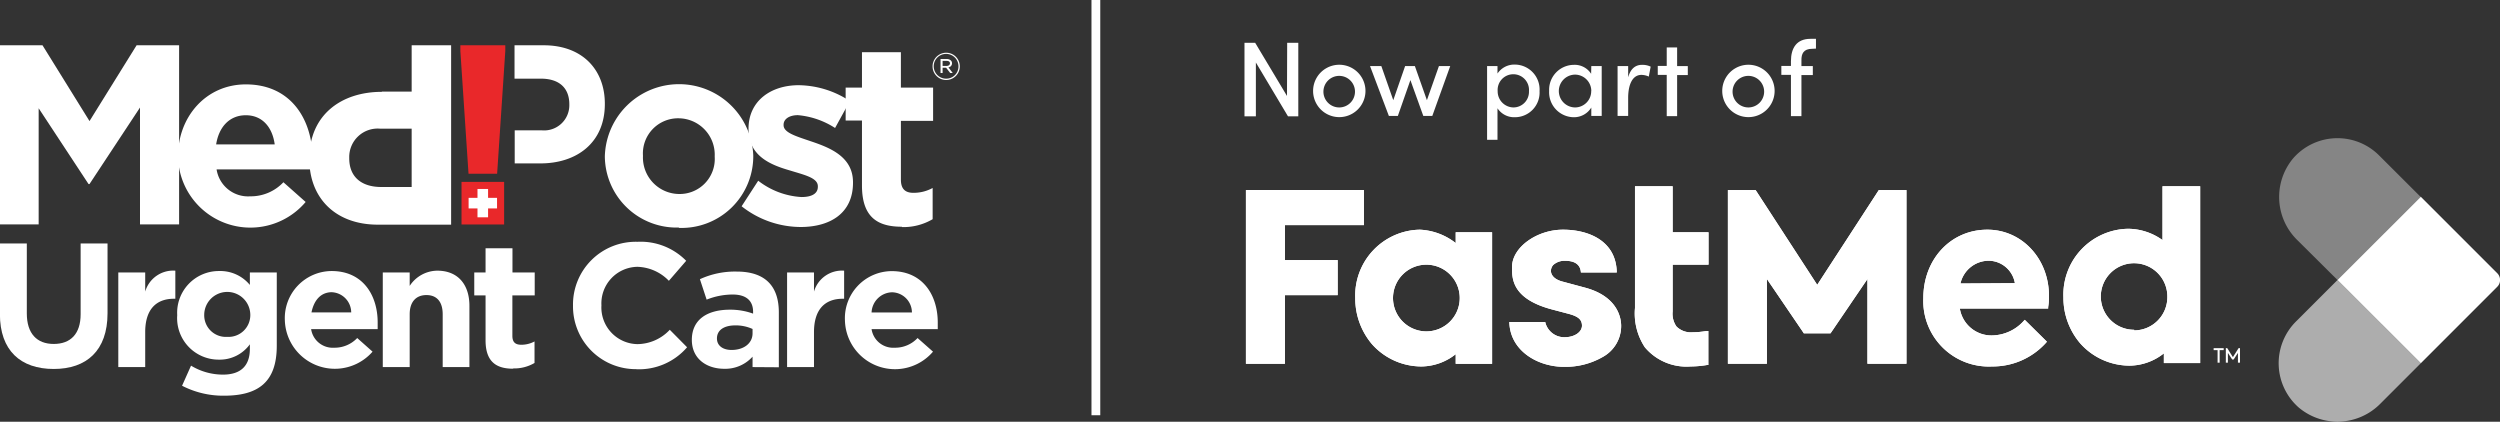
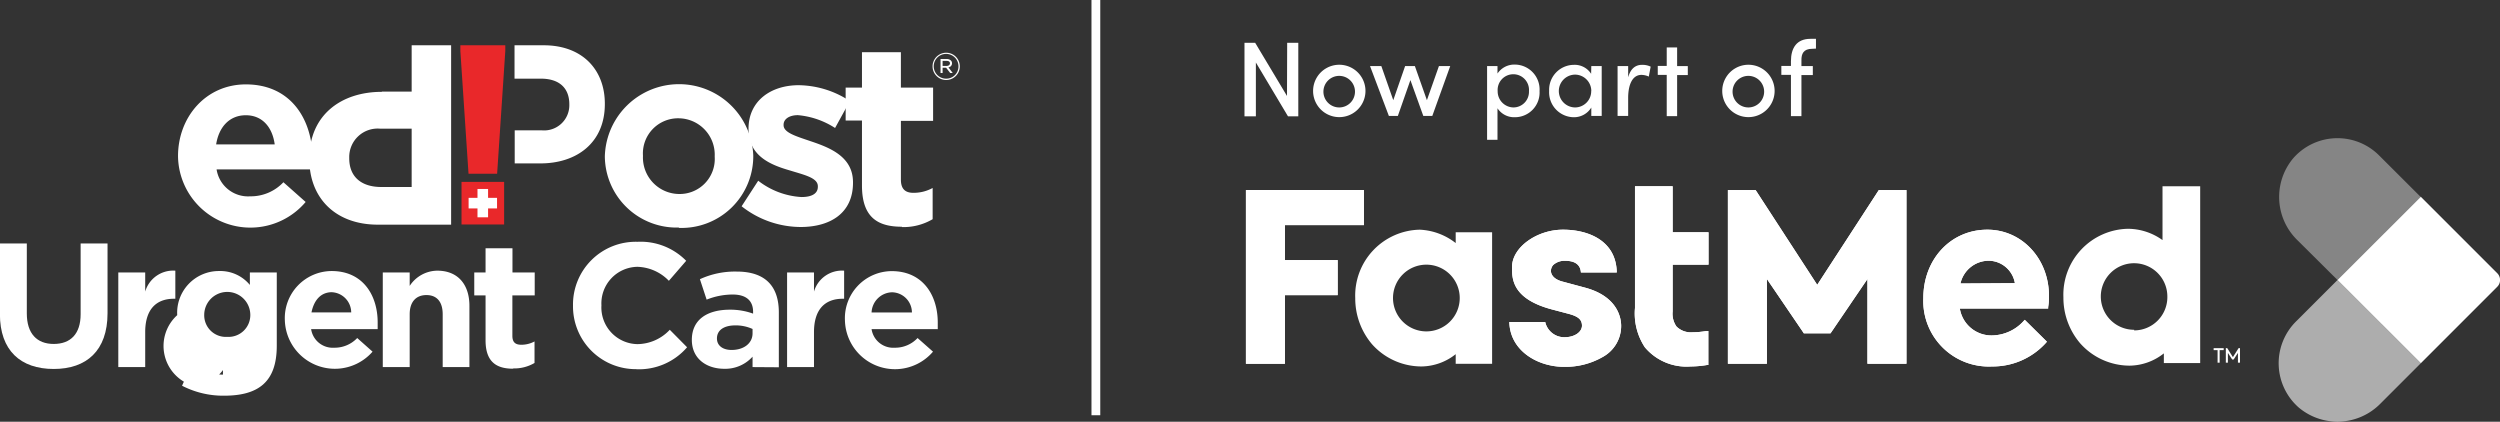
<svg xmlns="http://www.w3.org/2000/svg" id="Layer_1" data-name="Layer 1" viewBox="0 0 278.75 47.02">
  <rect x="0" y="0" width="278.75" height="47.02" fill="#333333" stroke="none" />
  <defs>
    <style>.cls-1,.cls-2,.cls-3{fill:#fff;}.cls-2{opacity:0.4;}.cls-3{opacity:0.6;}.cls-4{fill:#e9282a;}</style>
  </defs>
  <rect class="cls-1" x="121.7" width="0.98" height="46.3" />
  <path class="cls-1" d="M316.68,46.21l-8.52,8.52-9.29-9.28h0l9.29-9.28,8.52,8.52A1.07,1.07,0,0,1,316.68,46.21Z" transform="translate(-38.24 -14.23)" />
  <polygon class="cls-1" points="143.27 25.1 152.08 25.1 152.08 21.19 138.92 21.19 138.92 40.56 143.27 40.56 143.27 32.91 149.15 32.91 149.15 29 143.27 29 143.27 25.1" />
-   <path class="cls-1" d="M200.55,41.33a7,7,0,0,0-4-1.49,7.35,7.35,0,0,0-7.2,7.64,7.88,7.88,0,0,0,1.87,5.13,7.39,7.39,0,0,0,5.54,2.48,6.23,6.23,0,0,0,3.79-1.37v1.07h4.06V40.13h-4.06Zm-3.31,9.85A3.72,3.72,0,1,1,201,47.46,3.72,3.72,0,0,1,197.24,51.18Z" transform="translate(-38.24 -14.23)" />
  <polygon class="cls-1" points="202.62 31.76 195.75 21.19 192.66 21.19 192.66 40.56 197.01 40.56 197.01 31.11 201.08 37.09 201.13 37.17 204.1 37.17 208.22 31.11 208.22 40.56 212.57 40.56 212.57 21.19 209.49 21.19 202.62 31.76" />
  <path class="cls-1" d="M259.83,39.84c-4.07,0-7.14,3.28-7.14,7.64a7.31,7.31,0,0,0,7.67,7.61,8,8,0,0,0,6-2.63l.11-.13L264,49.89l-.13.14a4.85,4.85,0,0,1-3.46,1.6,3.57,3.57,0,0,1-3.65-3h9.85l0-.16a6.27,6.27,0,0,0,.09-1.12C266.76,43.13,263.71,39.84,259.83,39.84Zm-3,6A3.25,3.25,0,0,1,260,43.3a3,3,0,0,1,2.9,2.5Z" transform="translate(-38.24 -14.23)" />
  <path class="cls-1" d="M279.36,35v6a6.66,6.66,0,0,0-3.85-1.26,7.35,7.35,0,0,0-7.2,7.64,7.82,7.82,0,0,0,1.87,5.13A7.39,7.39,0,0,0,275.72,55a6.25,6.25,0,0,0,3.79-1.37v1.08h4.05V35Zm-3.16,16a3.71,3.71,0,1,1,3.7-3.7A3.71,3.71,0,0,1,276.2,51.07Z" transform="translate(-38.24 -14.23)" />
  <path class="cls-1" d="M224.74,35h-4.2V48.57a6.85,6.85,0,0,0,1.1,4.38,6.06,6.06,0,0,0,5.1,2.14,11.19,11.19,0,0,0,1.82-.16l.16,0V51.14l-.23,0a8.94,8.94,0,0,1-1.52.14,2.29,2.29,0,0,1-1.8-.64,2.49,2.49,0,0,1-.43-1.68V43.74h4V40.13h-4Z" transform="translate(-38.24 -14.23)" />
  <path class="cls-1" d="M215,46.31l-2.49-.67c-.81-.2-1.3-.62-1.34-1.16a1,1,0,0,1,.26-.71,1.88,1.88,0,0,1,1.35-.46c1.08,0,1.68.45,1.73,1.3h4c-.06-3.52-3.13-4.77-6-4.77s-5.65,1.93-5.68,4.14c0,1.23-.08,3.52,4.37,4.73l1.93.51c1.09.29,1.5.65,1.5,1.32s-.75,1.26-1.86,1.29a2.18,2.18,0,0,1-2.24-1.7h-4c.07,3.22,3.18,5,6.09,5A8.35,8.35,0,0,0,217,54a3.94,3.94,0,0,0,2-3.43C219,49.8,218.71,47.32,215,46.31Z" transform="translate(-38.24 -14.23)" />
  <polygon class="cls-1" points="143.27 25.1 152.08 25.1 152.08 21.19 138.92 21.19 138.92 40.56 143.27 40.56 143.27 32.91 149.15 32.91 149.15 29 143.27 29 143.27 25.1" />
  <path class="cls-1" d="M200.55,41.33a7,7,0,0,0-4-1.49,7.35,7.35,0,0,0-7.2,7.64,7.88,7.88,0,0,0,1.87,5.13,7.39,7.39,0,0,0,5.54,2.48,6.23,6.23,0,0,0,3.79-1.37v1.07h4.06V40.13h-4.06Zm-3.31,9.85A3.72,3.72,0,1,1,201,47.46,3.72,3.72,0,0,1,197.24,51.18Z" transform="translate(-38.24 -14.23)" />
  <polygon class="cls-1" points="202.62 31.76 195.75 21.19 192.66 21.19 192.66 40.56 197.01 40.56 197.01 31.11 201.08 37.09 201.13 37.17 204.1 37.17 208.22 31.11 208.22 40.56 212.57 40.56 212.57 21.19 209.49 21.19 202.62 31.76" />
  <path class="cls-1" d="M259.83,39.84c-4.07,0-7.14,3.28-7.14,7.64a7.31,7.31,0,0,0,7.67,7.61,8,8,0,0,0,6-2.63l.11-.13L264,49.89l-.13.14a4.85,4.85,0,0,1-3.46,1.6,3.57,3.57,0,0,1-3.65-3h9.85l0-.16a6.27,6.27,0,0,0,.09-1.12C266.76,43.13,263.71,39.84,259.83,39.84Zm-3,6A3.25,3.25,0,0,1,260,43.3a3,3,0,0,1,2.9,2.5Z" transform="translate(-38.24 -14.23)" />
-   <path class="cls-1" d="M279.36,35v6a6.66,6.66,0,0,0-3.85-1.26,7.35,7.35,0,0,0-7.2,7.64,7.82,7.82,0,0,0,1.87,5.13A7.39,7.39,0,0,0,275.72,55a6.25,6.25,0,0,0,3.79-1.37v1.08h4.05V35Zm-3.16,16a3.71,3.71,0,1,1,3.7-3.7A3.71,3.71,0,0,1,276.2,51.07Z" transform="translate(-38.24 -14.23)" />
  <path class="cls-1" d="M224.74,35h-4.2V48.57a6.85,6.85,0,0,0,1.1,4.38,6.06,6.06,0,0,0,5.1,2.14,11.19,11.19,0,0,0,1.82-.16l.16,0V51.14l-.23,0a8.94,8.94,0,0,1-1.52.14,2.29,2.29,0,0,1-1.8-.64,2.49,2.49,0,0,1-.43-1.68V43.74h4V40.13h-4Z" transform="translate(-38.24 -14.23)" />
  <path class="cls-1" d="M215,46.31l-2.49-.67c-.81-.2-1.3-.62-1.34-1.16a1,1,0,0,1,.26-.71,1.88,1.88,0,0,1,1.35-.46c1.08,0,1.68.45,1.73,1.3h4c-.06-3.52-3.13-4.77-6-4.77s-5.65,1.93-5.68,4.14c0,1.23-.08,3.52,4.37,4.73l1.93.51c1.09.29,1.5.65,1.5,1.32s-.75,1.26-1.86,1.29a2.18,2.18,0,0,1-2.24-1.7h-4c.07,3.22,3.18,5,6.09,5A8.35,8.35,0,0,0,217,54a3.94,3.94,0,0,0,2-3.43C219,49.8,218.71,47.32,215,46.31Z" transform="translate(-38.24 -14.23)" />
  <path class="cls-1" d="M285.06,53.05h1.12v.22h-.45v1.4h-.23v-1.4h-.44Z" transform="translate(-38.24 -14.23)" />
  <path class="cls-1" d="M287.29,54.32h-.16l-.48-.74v1.09h-.23V53.05h.16l.63,1,.63-1H288v1.62h-.23V53.58Z" transform="translate(-38.24 -14.23)" />
  <path class="cls-2" d="M308.16,36.17l-9.29,9.28L294.39,41a6.72,6.72,0,0,1-.46-9.12,6.56,6.56,0,0,1,9.58-.32l4.65,4.64" transform="translate(-38.24 -14.23)" />
  <path class="cls-3" d="M308.16,54.73h0l-4.49,4.49a6.71,6.71,0,0,1-9.12.45,6.57,6.57,0,0,1-.32-9.58l4.64-4.64h0Z" transform="translate(-38.24 -14.23)" />
  <path class="cls-1" d="M181.76,19H183v8.2h-1.15l-3.58-6v6H177V19h1.19l3.55,5.93Z" transform="translate(-38.24 -14.23)" />
  <path class="cls-1" d="M184.65,24.37a2.92,2.92,0,0,1,5.84,0,2.92,2.92,0,1,1-5.84,0Zm4.67,0a1.76,1.76,0,1,0-1.76,1.84A1.76,1.76,0,0,0,189.32,24.37Z" transform="translate(-38.24 -14.23)" />
  <path class="cls-1" d="M198.68,21.6h1.26l-2,5.56h-1l-1.44-4-1.4,4h-1L191,21.6h1.26l1.33,3.8,1.32-3.8H196l1.34,3.8Z" transform="translate(-38.24 -14.23)" />
  <path class="cls-1" d="M209.9,24.39a2.75,2.75,0,0,1-2.76,2.91,2.21,2.21,0,0,1-1.93-1v3.52h-1.16V21.6h1.16v.83a2.26,2.26,0,0,1,1.93-1A2.78,2.78,0,0,1,209.9,24.39Zm-1.18,0a1.75,1.75,0,1,0-3.49,0A1.79,1.79,0,0,0,207,26.21,1.74,1.74,0,0,0,208.72,24.4Z" transform="translate(-38.24 -14.23)" />
  <path class="cls-1" d="M215.67,21.6h1.16v5.56h-1.16v-.94a2.26,2.26,0,0,1-2,1.08,2.78,2.78,0,0,1-2.7-2.93,2.78,2.78,0,0,1,2.75-2.91,2.17,2.17,0,0,1,1.93,1Zm0,2.77a1.83,1.83,0,0,0-1.79-1.82,1.83,1.83,0,0,0,0,3.66A1.81,1.81,0,0,0,215.66,24.37Z" transform="translate(-38.24 -14.23)" />
  <path class="cls-1" d="M222.29,21.66l-.21,1.11a2,2,0,0,0-.82-.19c-1,0-1.48,1.08-1.48,2.58v2H218.6V21.6h1.18v1.25c.28-1,.84-1.39,1.55-1.39A2.15,2.15,0,0,1,222.29,21.66Z" transform="translate(-38.24 -14.23)" />
  <path class="cls-1" d="M226.43,21.6v1h-1.19v4.58h-1.16V22.58h-1v-1h1V19.52h1.16V21.6Z" transform="translate(-38.24 -14.23)" />
  <path class="cls-1" d="M230.27,24.37a2.92,2.92,0,0,1,5.84,0,2.92,2.92,0,1,1-5.84,0Zm4.67,0a1.76,1.76,0,1,0-1.76,1.84A1.76,1.76,0,0,0,234.94,24.37Z" transform="translate(-38.24 -14.23)" />
  <path class="cls-1" d="M240.31,19.67c-1,0-1.22.58-1.21,1.28v.65h1.27v1H239.1v4.58h-1.17V22.58h-1.07v-1h1.07v-.52c0-1.51.66-2.5,2.17-2.5h.62v1.09Z" transform="translate(-38.24 -14.23)" />
  <rect class="cls-4" x="51.46" y="20.28" width="4.75" height="4.75" />
  <polygon class="cls-1" points="54.42 22.06 54.42 21.07 53.24 21.07 53.24 22.06 52.25 22.06 52.25 23.24 53.24 23.24 53.24 24.23 54.42 24.23 54.42 23.24 55.42 23.24 55.42 22.06 54.42 22.06" />
  <polygon class="cls-4" points="51.33 5.7 52.24 19.37 55.43 19.37 56.34 5.7 56.34 5.05 51.33 5.05 51.33 5.7" />
-   <polygon class="cls-1" points="15.61 25.02 15.61 11.99 9.98 20.52 9.87 20.52 4.31 12.07 4.31 25.02 0 25.02 0 5.05 4.74 5.05 9.98 13.5 15.23 5.05 19.97 5.05 19.97 25.02 15.61 25.02" />
  <path class="cls-1" d="M73,33.12H62.39a3.55,3.55,0,0,0,3.74,3,5,5,0,0,0,3.71-1.57l2.48,2.2A8.07,8.07,0,0,1,58.09,31.7v-.06c0-4.37,3.11-8,7.56-8,5.1,0,7.44,4,7.44,8.3V32c0,.43,0,.68-.06,1.08m-7.38-6c-1.8,0-3,1.28-3.31,3.25h6.53c-.26-1.94-1.4-3.25-3.22-3.25" transform="translate(-38.24 -14.23)" />
  <path class="cls-1" d="M80.81,24.44h3.33V19.28h4.4v20H80.38c-4.77,0-7.65-3-7.65-7.31v-.06c0-4.9,3.6-7.44,8.08-7.44m-3.63,7.41c0,2.08,1.37,3.2,3.57,3.2h3.39V28.58H80.66a3.17,3.17,0,0,0-3.48,3.21Z" transform="translate(-38.24 -14.23)" />
  <path class="cls-1" d="M98.88,19.28H95.61V23h2.94c2,0,3.17,1,3.17,2.86v.05a2.81,2.81,0,0,1-3.09,2.85h-3v3.69H98.5c4,0,7.18-2.26,7.18-6.62V25.8c0-3.85-2.56-6.52-6.8-6.52" transform="translate(-38.24 -14.23)" />
  <path class="cls-1" d="M113.93,39.6a8,8,0,0,1-8.25-7.9v-.06a8.28,8.28,0,0,1,16.55-.06v.06a8,8,0,0,1-8.3,8m4-8a4.06,4.06,0,0,0-4-4.22,3.92,3.92,0,0,0-4,4.16v.06a4.07,4.07,0,0,0,4,4.22,3.91,3.91,0,0,0,4-4.16Z" transform="translate(-38.24 -14.23)" />
  <path class="cls-1" d="M127.49,39.54a10.68,10.68,0,0,1-6.56-2.31l1.85-2.85a8.65,8.65,0,0,0,4.82,1.82c1.26,0,1.83-.45,1.83-1.14V35c0-.95-1.49-1.26-3.17-1.78-2.14-.62-4.56-1.62-4.56-4.59v-.05c0-3.11,2.51-4.85,5.59-4.85A10.56,10.56,0,0,1,133,25.5l-1.65,3a9.1,9.1,0,0,0-4.14-1.43c-1,0-1.6.46-1.6,1.06v.06c0,.85,1.46,1.25,3.12,1.82,2.14.72,4.62,1.74,4.62,4.54v.06c0,3.39-2.54,4.93-5.85,4.93" transform="translate(-38.24 -14.23)" />
  <path class="cls-1" d="M138.8,39.51c-2.65,0-4.45-1-4.45-4.59V27.67h-1.82V24h1.82V20.05h4.34V24h3.59v3.71h-3.59v6.54c0,1,.43,1.48,1.4,1.48a4.44,4.44,0,0,0,2.14-.54v3.48a6.44,6.44,0,0,1-3.43.88" transform="translate(-38.24 -14.23)" />
  <path class="cls-1" d="M44.23,55.37c-3.7,0-6-2.06-6-6.12V41.38h3v7.8c0,2.24,1.12,3.4,3,3.4s3-1.12,3-3.31V41.38h3v7.78c0,4.17-2.34,6.21-6,6.21" transform="translate(-38.24 -14.23)" />
  <path class="cls-1" d="M57.64,47.54c-2,0-3.21,1.2-3.21,3.72v3.9h-3V44.61h3v2.13a3.25,3.25,0,0,1,3.36-2.33v3.13Z" transform="translate(-38.24 -14.23)" />
-   <path class="cls-1" d="M63.21,58.35a10,10,0,0,1-4.67-1.11l1-2.24a6.86,6.86,0,0,0,3.56,1c2,0,3-1,3-2.87v-.51a4.14,4.14,0,0,1-3.45,1.71A4.63,4.63,0,0,1,58,49.37v0a4.65,4.65,0,0,1,4.68-4.92A4.27,4.27,0,0,1,66.1,46V44.61h3v8.17c0,4-2,5.57-5.88,5.57m2.93-9a2.57,2.57,0,0,0-5.14,0v0a2.41,2.41,0,0,0,2.56,2.44,2.43,2.43,0,0,0,2.58-2.44Z" transform="translate(-38.24 -14.23)" />
+   <path class="cls-1" d="M63.21,58.35a10,10,0,0,1-4.67-1.11l1-2.24a6.86,6.86,0,0,0,3.56,1v-.51a4.14,4.14,0,0,1-3.45,1.71A4.63,4.63,0,0,1,58,49.37v0a4.65,4.65,0,0,1,4.68-4.92A4.27,4.27,0,0,1,66.1,46V44.61h3v8.17c0,4-2,5.57-5.88,5.57m2.93-9a2.57,2.57,0,0,0-5.14,0v0a2.41,2.41,0,0,0,2.56,2.44,2.43,2.43,0,0,0,2.58-2.44Z" transform="translate(-38.24 -14.23)" />
  <path class="cls-1" d="M80.27,50.93H72.93A2.44,2.44,0,0,0,75.51,53a3.46,3.46,0,0,0,2.56-1.08l1.71,1.52A5.58,5.58,0,0,1,70,49.94v0a5.25,5.25,0,0,1,5.21-5.49c3.53,0,5.14,2.74,5.14,5.73v0c0,.29,0,.47,0,.75m-5.1-4.12c-1.24,0-2,.89-2.28,2.25H77.4a2.27,2.27,0,0,0-2.23-2.25" transform="translate(-38.24 -14.23)" />
  <path class="cls-1" d="M87.6,55.16V49.27c0-1.41-.67-2.14-1.81-2.14s-1.87.73-1.87,2.14v5.89h-3V44.61h3v1.5A3.72,3.72,0,0,1,87,44.41c2.26,0,3.58,1.5,3.58,3.92v6.83Z" transform="translate(-38.24 -14.23)" />
  <path class="cls-1" d="M95.45,55.34c-1.83,0-3.07-.73-3.07-3.17v-5H91.12V44.61h1.26v-2.7h3v2.7h2.48v2.56H95.37v4.5c0,.69.3,1,1,1a3.08,3.08,0,0,0,1.47-.37v2.4a4.45,4.45,0,0,1-2.36.61" transform="translate(-38.24 -14.23)" />
  <path class="cls-1" d="M109.2,55.39a7,7,0,0,1-7.07-7.08v0a7,7,0,0,1,7.19-7.12,7.11,7.11,0,0,1,5.43,2.12l-1.93,2.23a5.07,5.07,0,0,0-3.52-1.56,4.08,4.08,0,0,0-4,4.29v0a4.09,4.09,0,0,0,4,4.33A5,5,0,0,0,112.92,51l1.93,1.95a7.07,7.07,0,0,1-5.65,2.45" transform="translate(-38.24 -14.23)" />
  <path class="cls-1" d="M122.15,55.16V54A4.09,4.09,0,0,1,119,55.35c-2,0-3.62-1.14-3.62-3.22v0c0-2.3,1.75-3.37,4.25-3.37a7.42,7.42,0,0,1,2.58.44V49c0-1.24-.77-1.93-2.27-1.93a7.82,7.82,0,0,0-2.91.57l-.75-2.28a9.36,9.36,0,0,1,4.1-.85c3.26,0,4.7,1.7,4.7,4.55v6.12Zm0-4.25a4.55,4.55,0,0,0-1.9-.4c-1.28,0-2.07.52-2.07,1.46v0c0,.81.67,1.28,1.63,1.28,1.4,0,2.34-.77,2.34-1.85Z" transform="translate(-38.24 -14.23)" />
  <path class="cls-1" d="M132.21,47.54c-2,0-3.21,1.2-3.21,3.72v3.9h-3V44.61h3v2.13a3.25,3.25,0,0,1,3.36-2.33v3.13Z" transform="translate(-38.24 -14.23)" />
  <path class="cls-1" d="M142.76,50.93h-7.34A2.44,2.44,0,0,0,138,53a3.42,3.42,0,0,0,2.55-1.08l1.72,1.52a5.58,5.58,0,0,1-9.82-3.49v0a5.25,5.25,0,0,1,5.21-5.49c3.52,0,5.14,2.74,5.14,5.73v0c0,.29,0,.47,0,.75m-5.1-4.12a2.35,2.35,0,0,0-2.28,2.25h4.5a2.26,2.26,0,0,0-2.22-2.25" transform="translate(-38.24 -14.23)" />
  <path class="cls-1" d="M142.22,21.63a1.52,1.52,0,1,1,1.51,1.52A1.52,1.52,0,0,1,142.22,21.63Zm2.89,0A1.38,1.38,0,1,0,143.73,23,1.36,1.36,0,0,0,145.11,21.63Zm-2-.82h.7a.66.66,0,0,1,.46.17.42.42,0,0,1,.12.31.45.45,0,0,1-.4.45l.48.63h-.28l-.46-.59h-.39v.59h-.23Zm.68.77c.21,0,.37-.11.37-.29s-.14-.27-.36-.27h-.46v.56Z" transform="translate(-38.24 -14.23)" />
</svg>